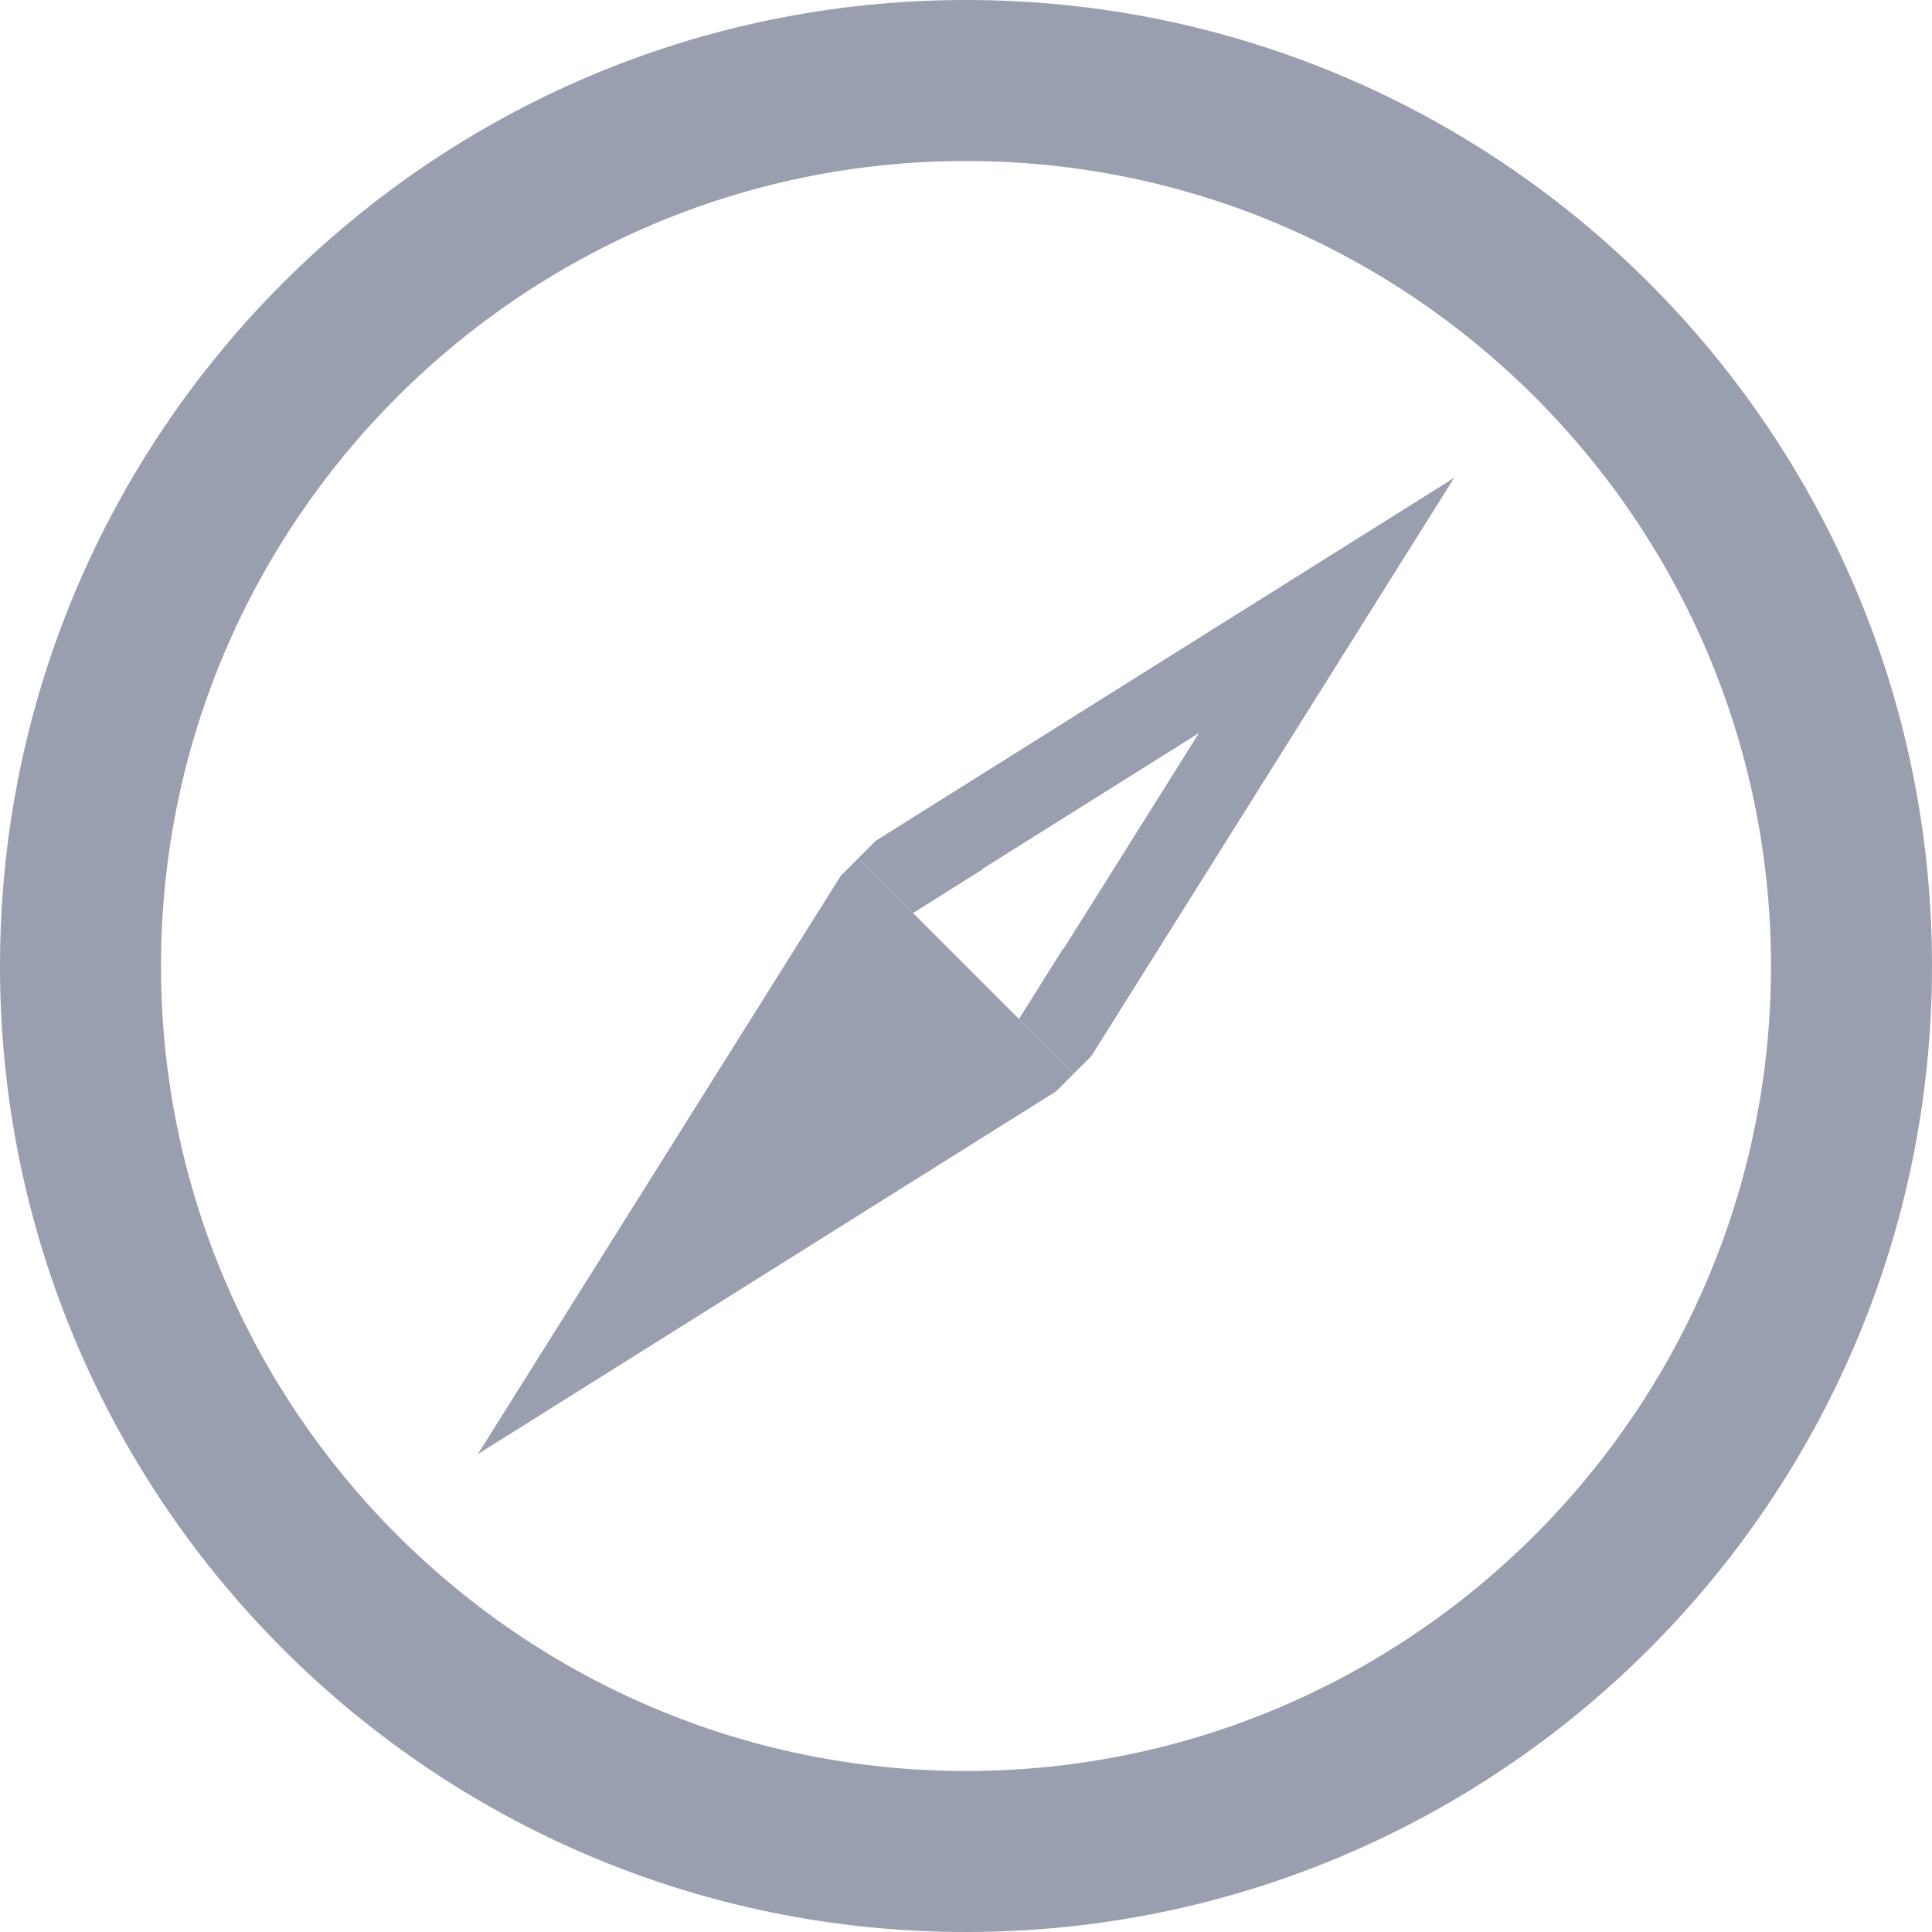
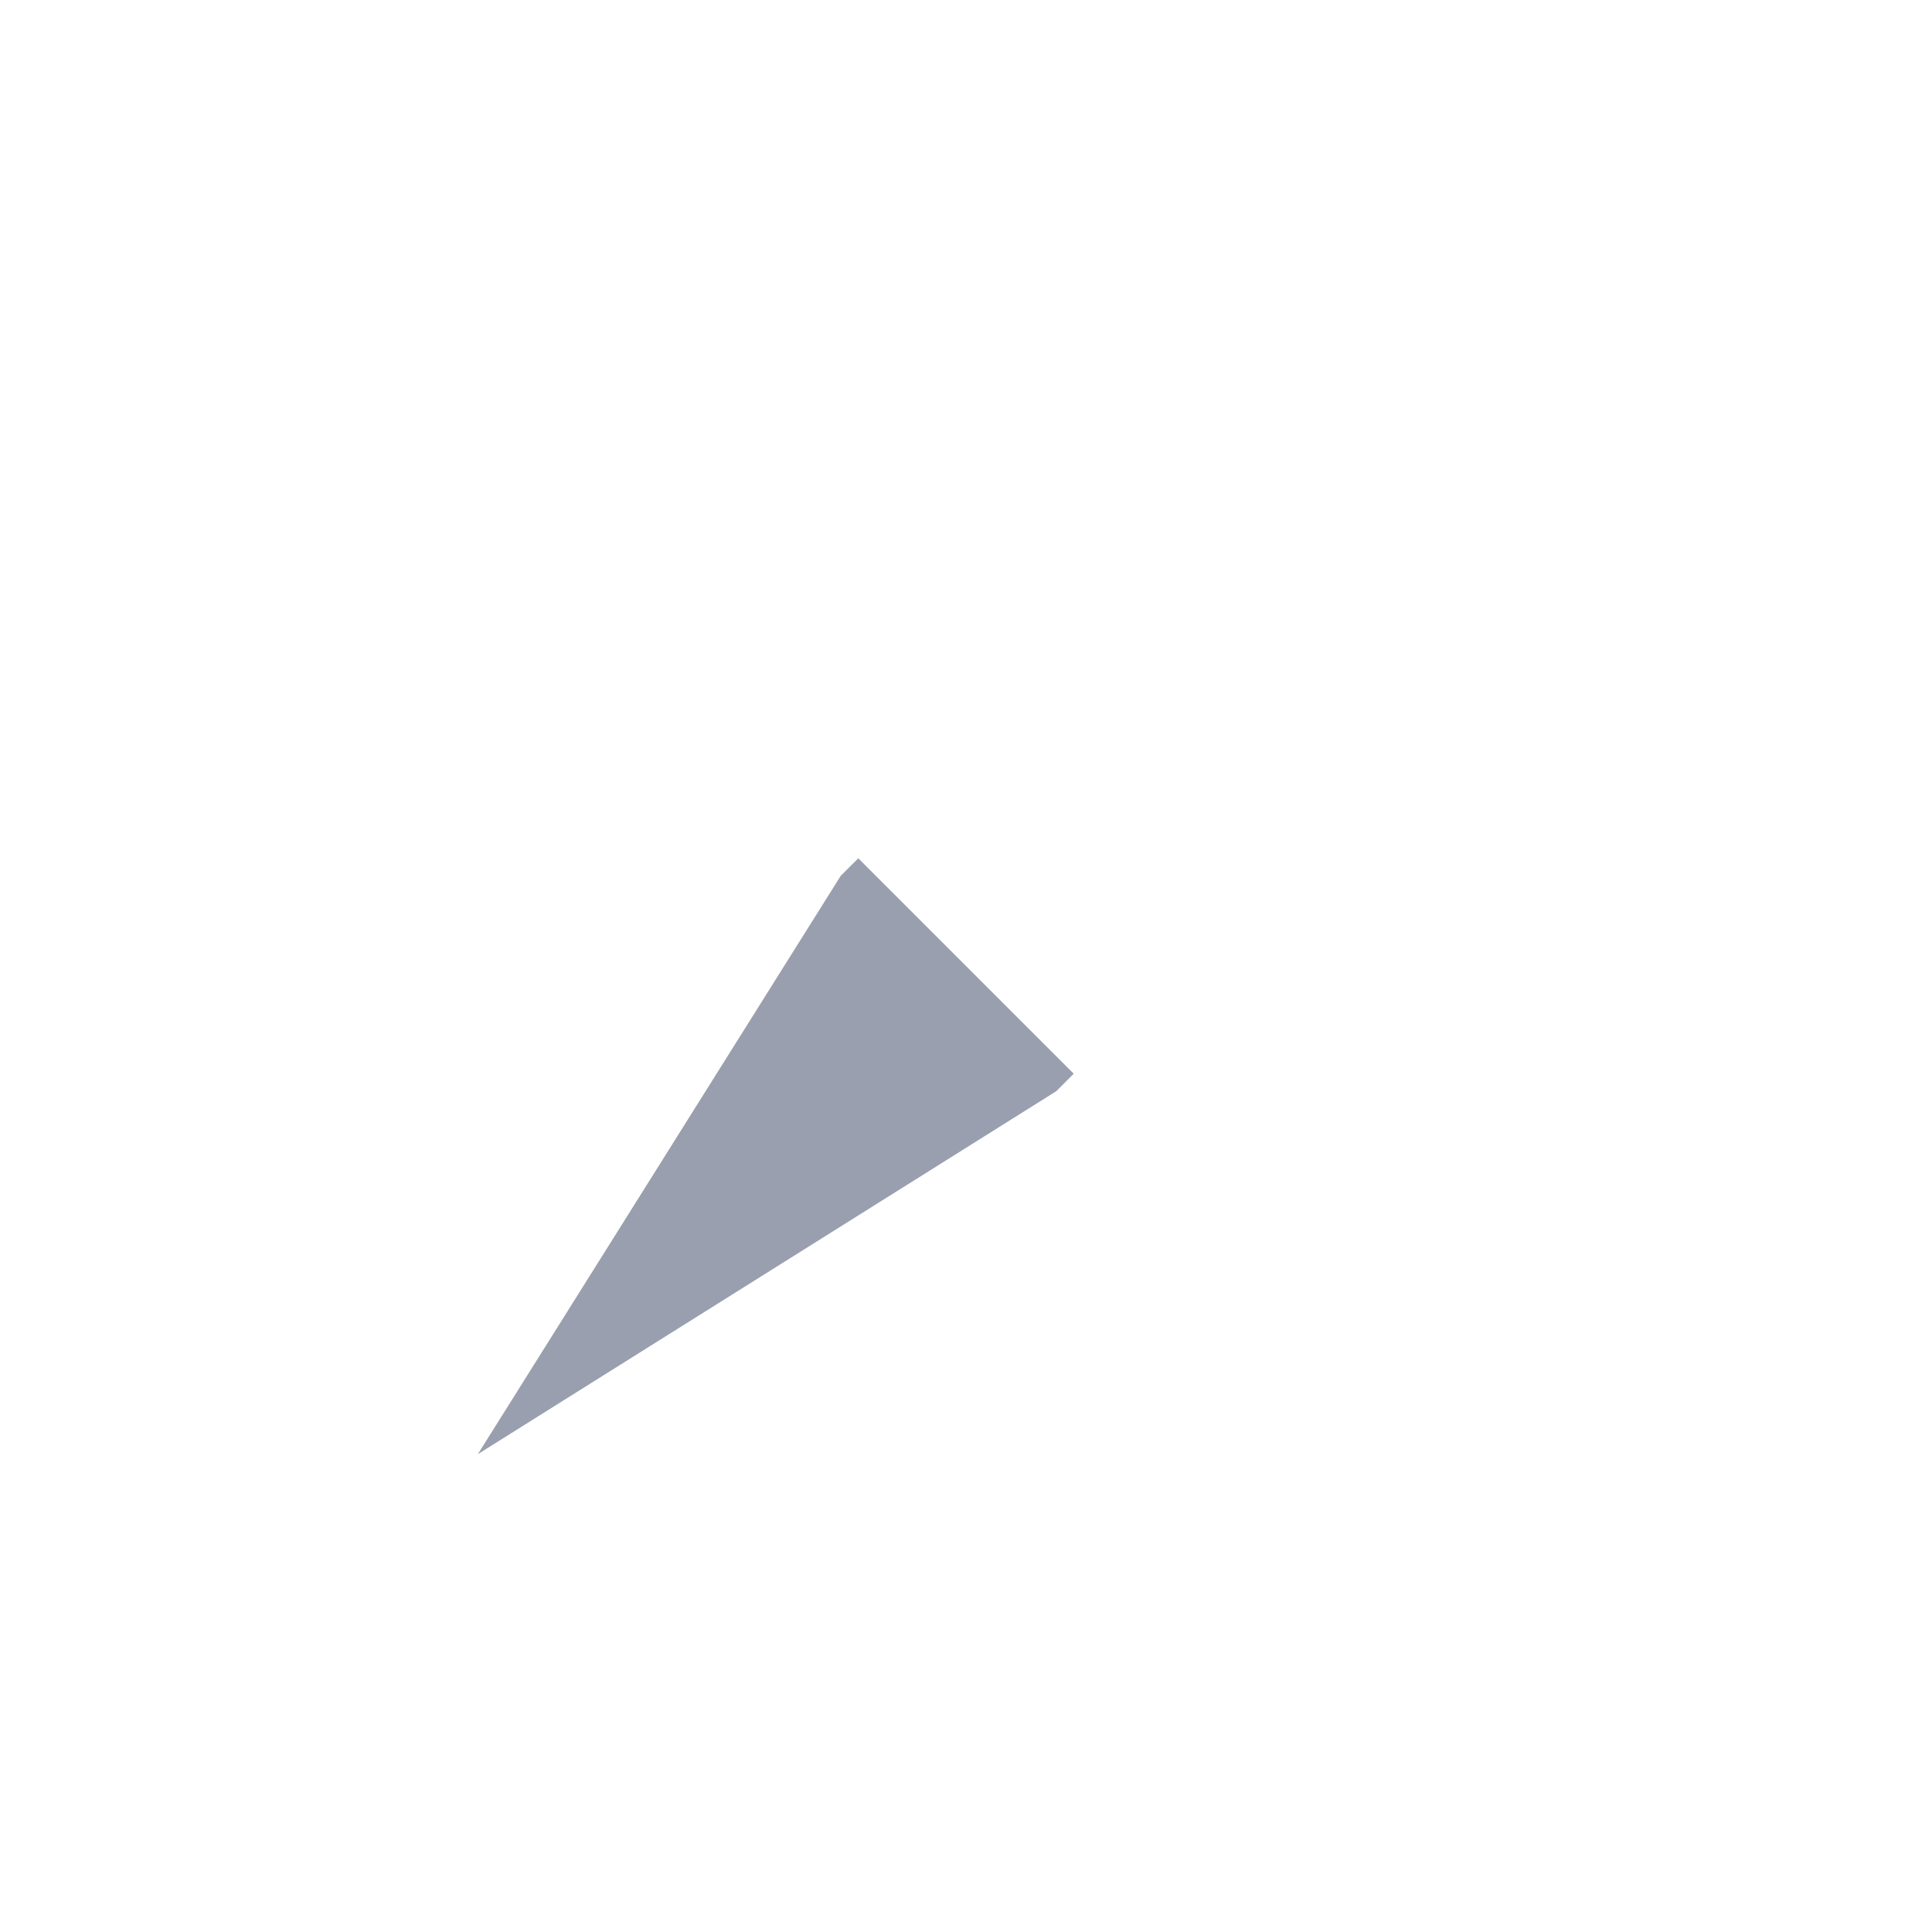
<svg xmlns="http://www.w3.org/2000/svg" version="1.1" x="0px" y="0px" width="24px" height="24px" viewBox="0 0 24 24" style="enable-background:new 0 0 24 24;" xml:space="preserve">
  <g id="background" style="display:none;">
    <rect x="-12" y="-60" style="display:inline;fill:#373943;" width="96" height="336" />
  </g>
  <g id="img">
    <g id="compas.default">
-       <path style="fill:#9A9FAF;" d="M12,2c5.514,0,10,4.486,10,10s-4.486,10-10,10S2,17.514,2,12S6.486,2,12,2 M12,0C5.373,0,0,5.373,0,12    s5.373,12,12,12c6.627,0,12-5.373,12-12S18.627,0,12,0L12,0z" />
-       <polygon style="fill:#9A9FAF;" points="10.878,10.445 10.662,10.662 11.342,11.342 12.211,10.796 12.207,10.792 14.894,9.106     13.208,11.793 13.203,11.789 12.658,12.658 13.338,13.338 13.555,13.122 18.064,5.936   " />
      <polygon style="fill:#9A9FAF;" points="10.662,10.662 10.445,10.878 5.936,18.064 13.122,13.555 13.338,13.338   " />
    </g>
  </g>
  <g id="guides-outside" style="display:none;">
</g>
</svg>